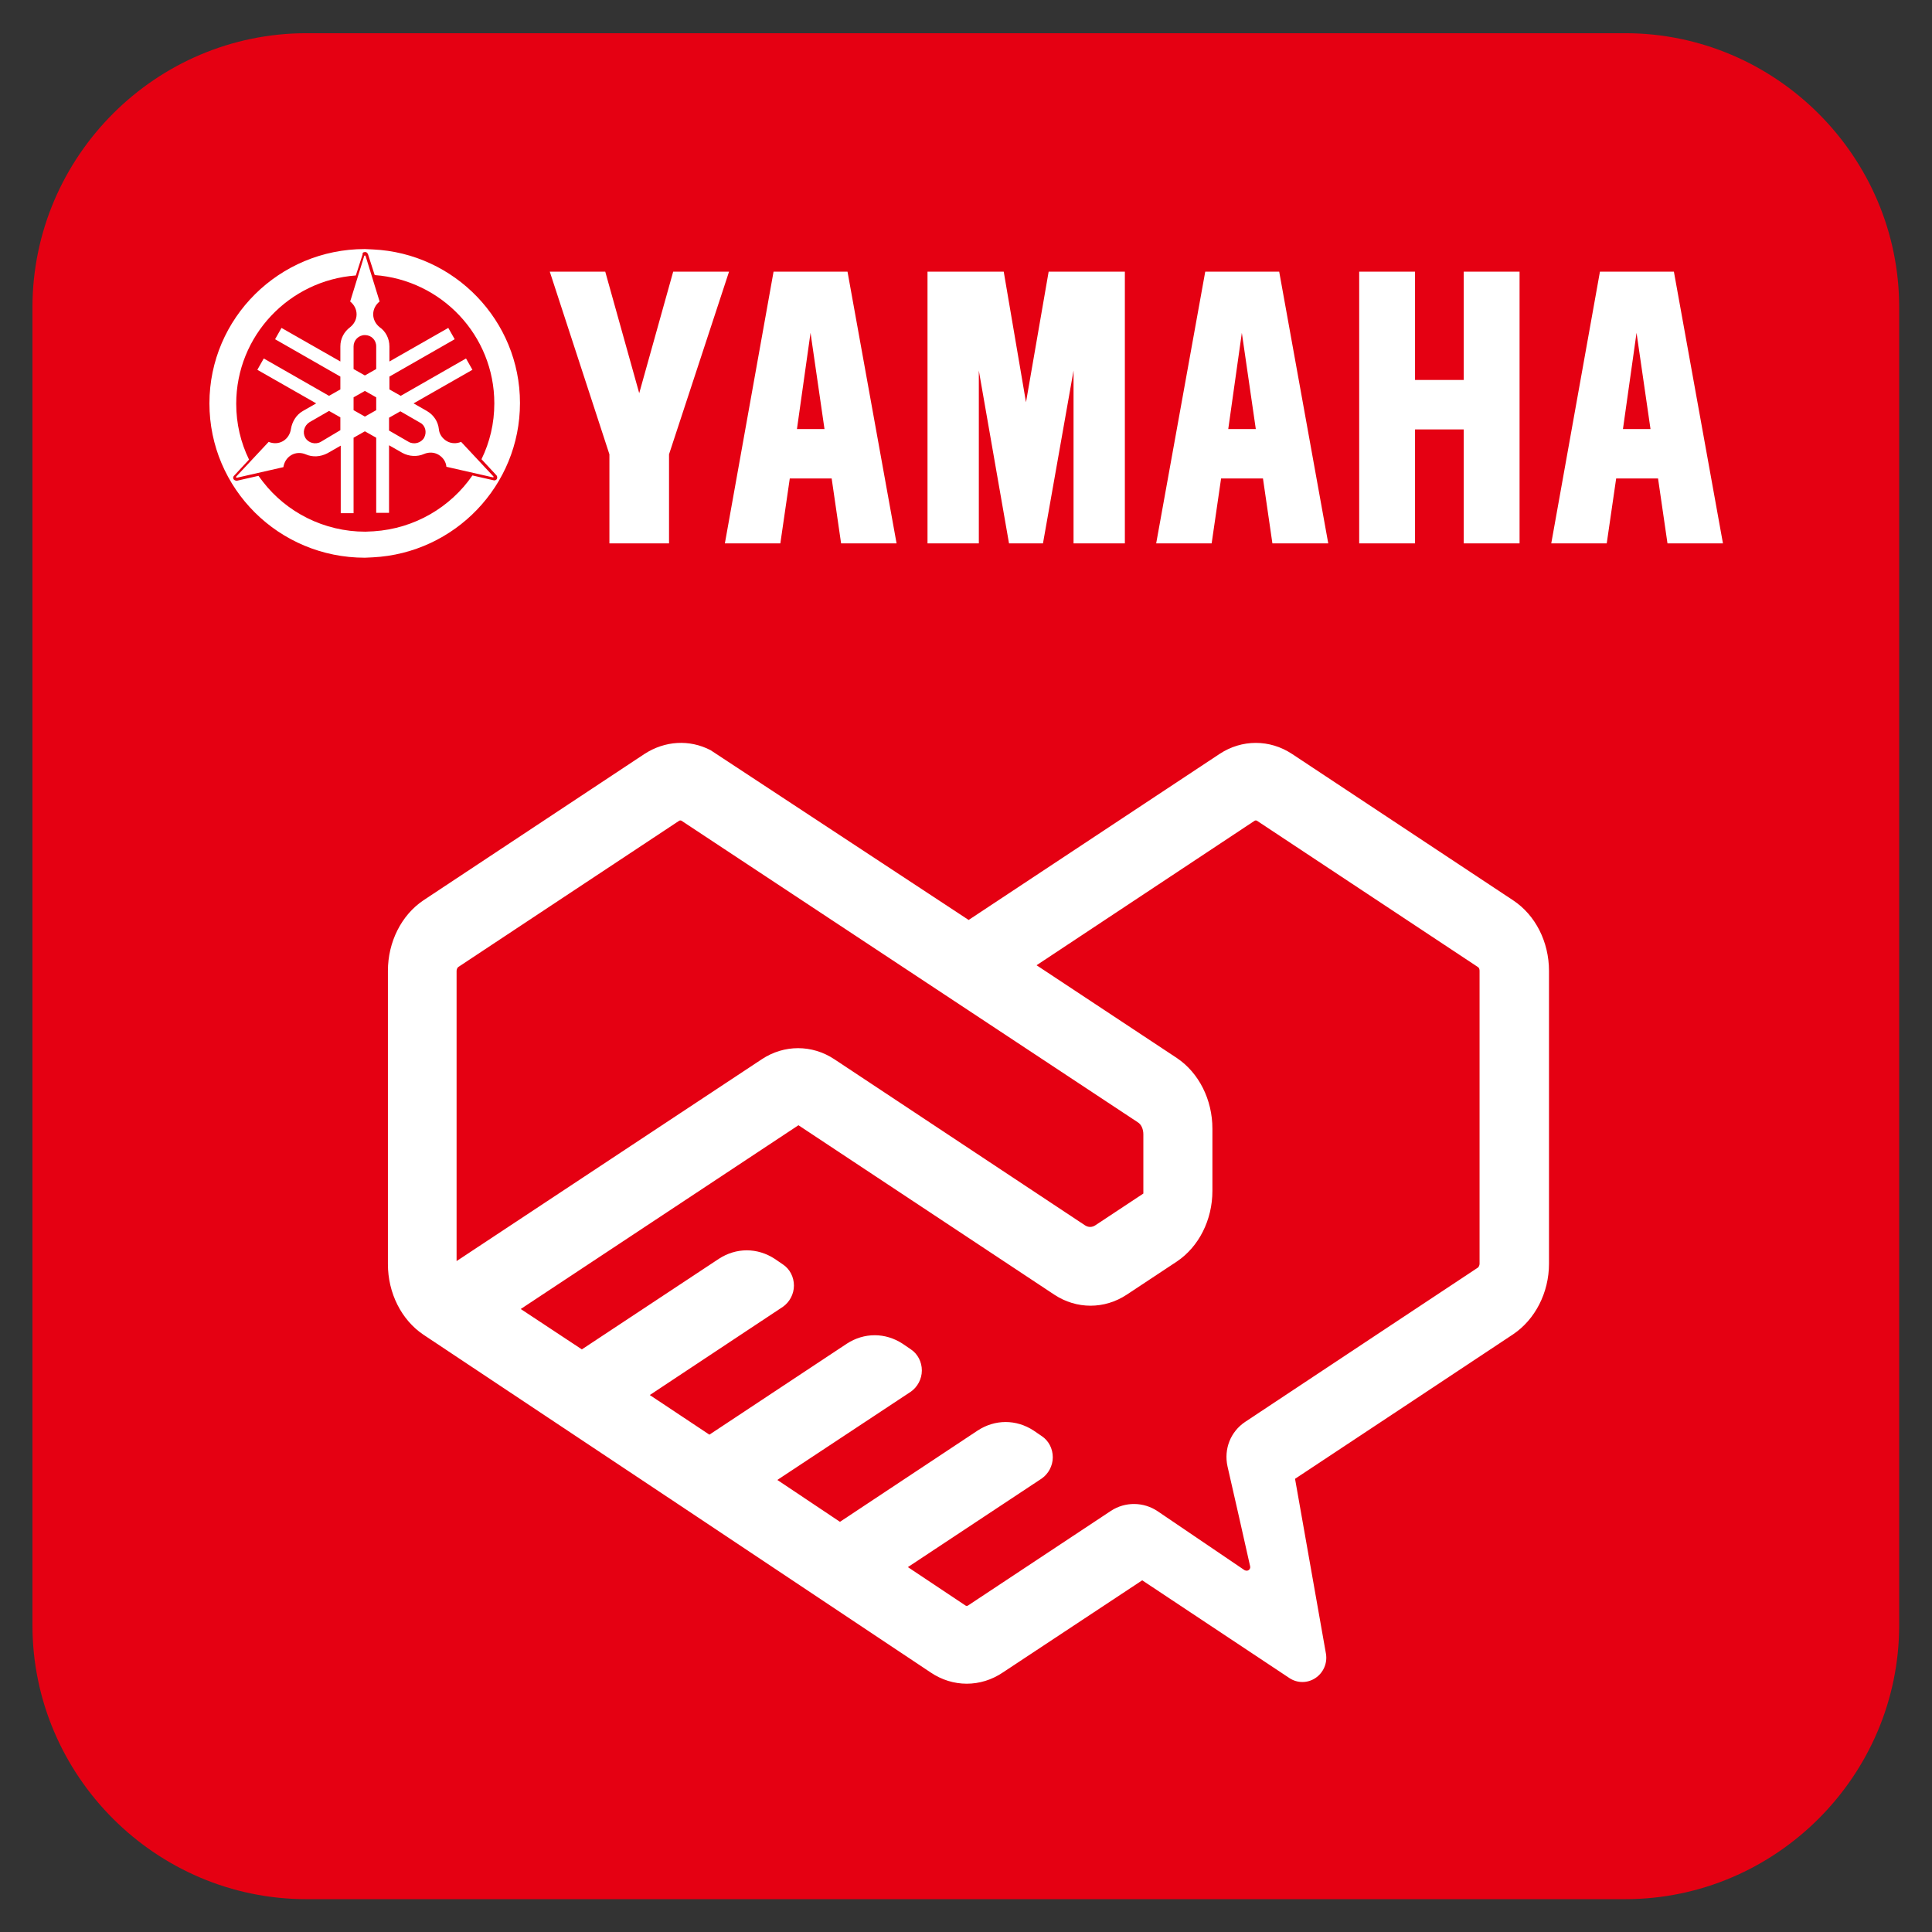
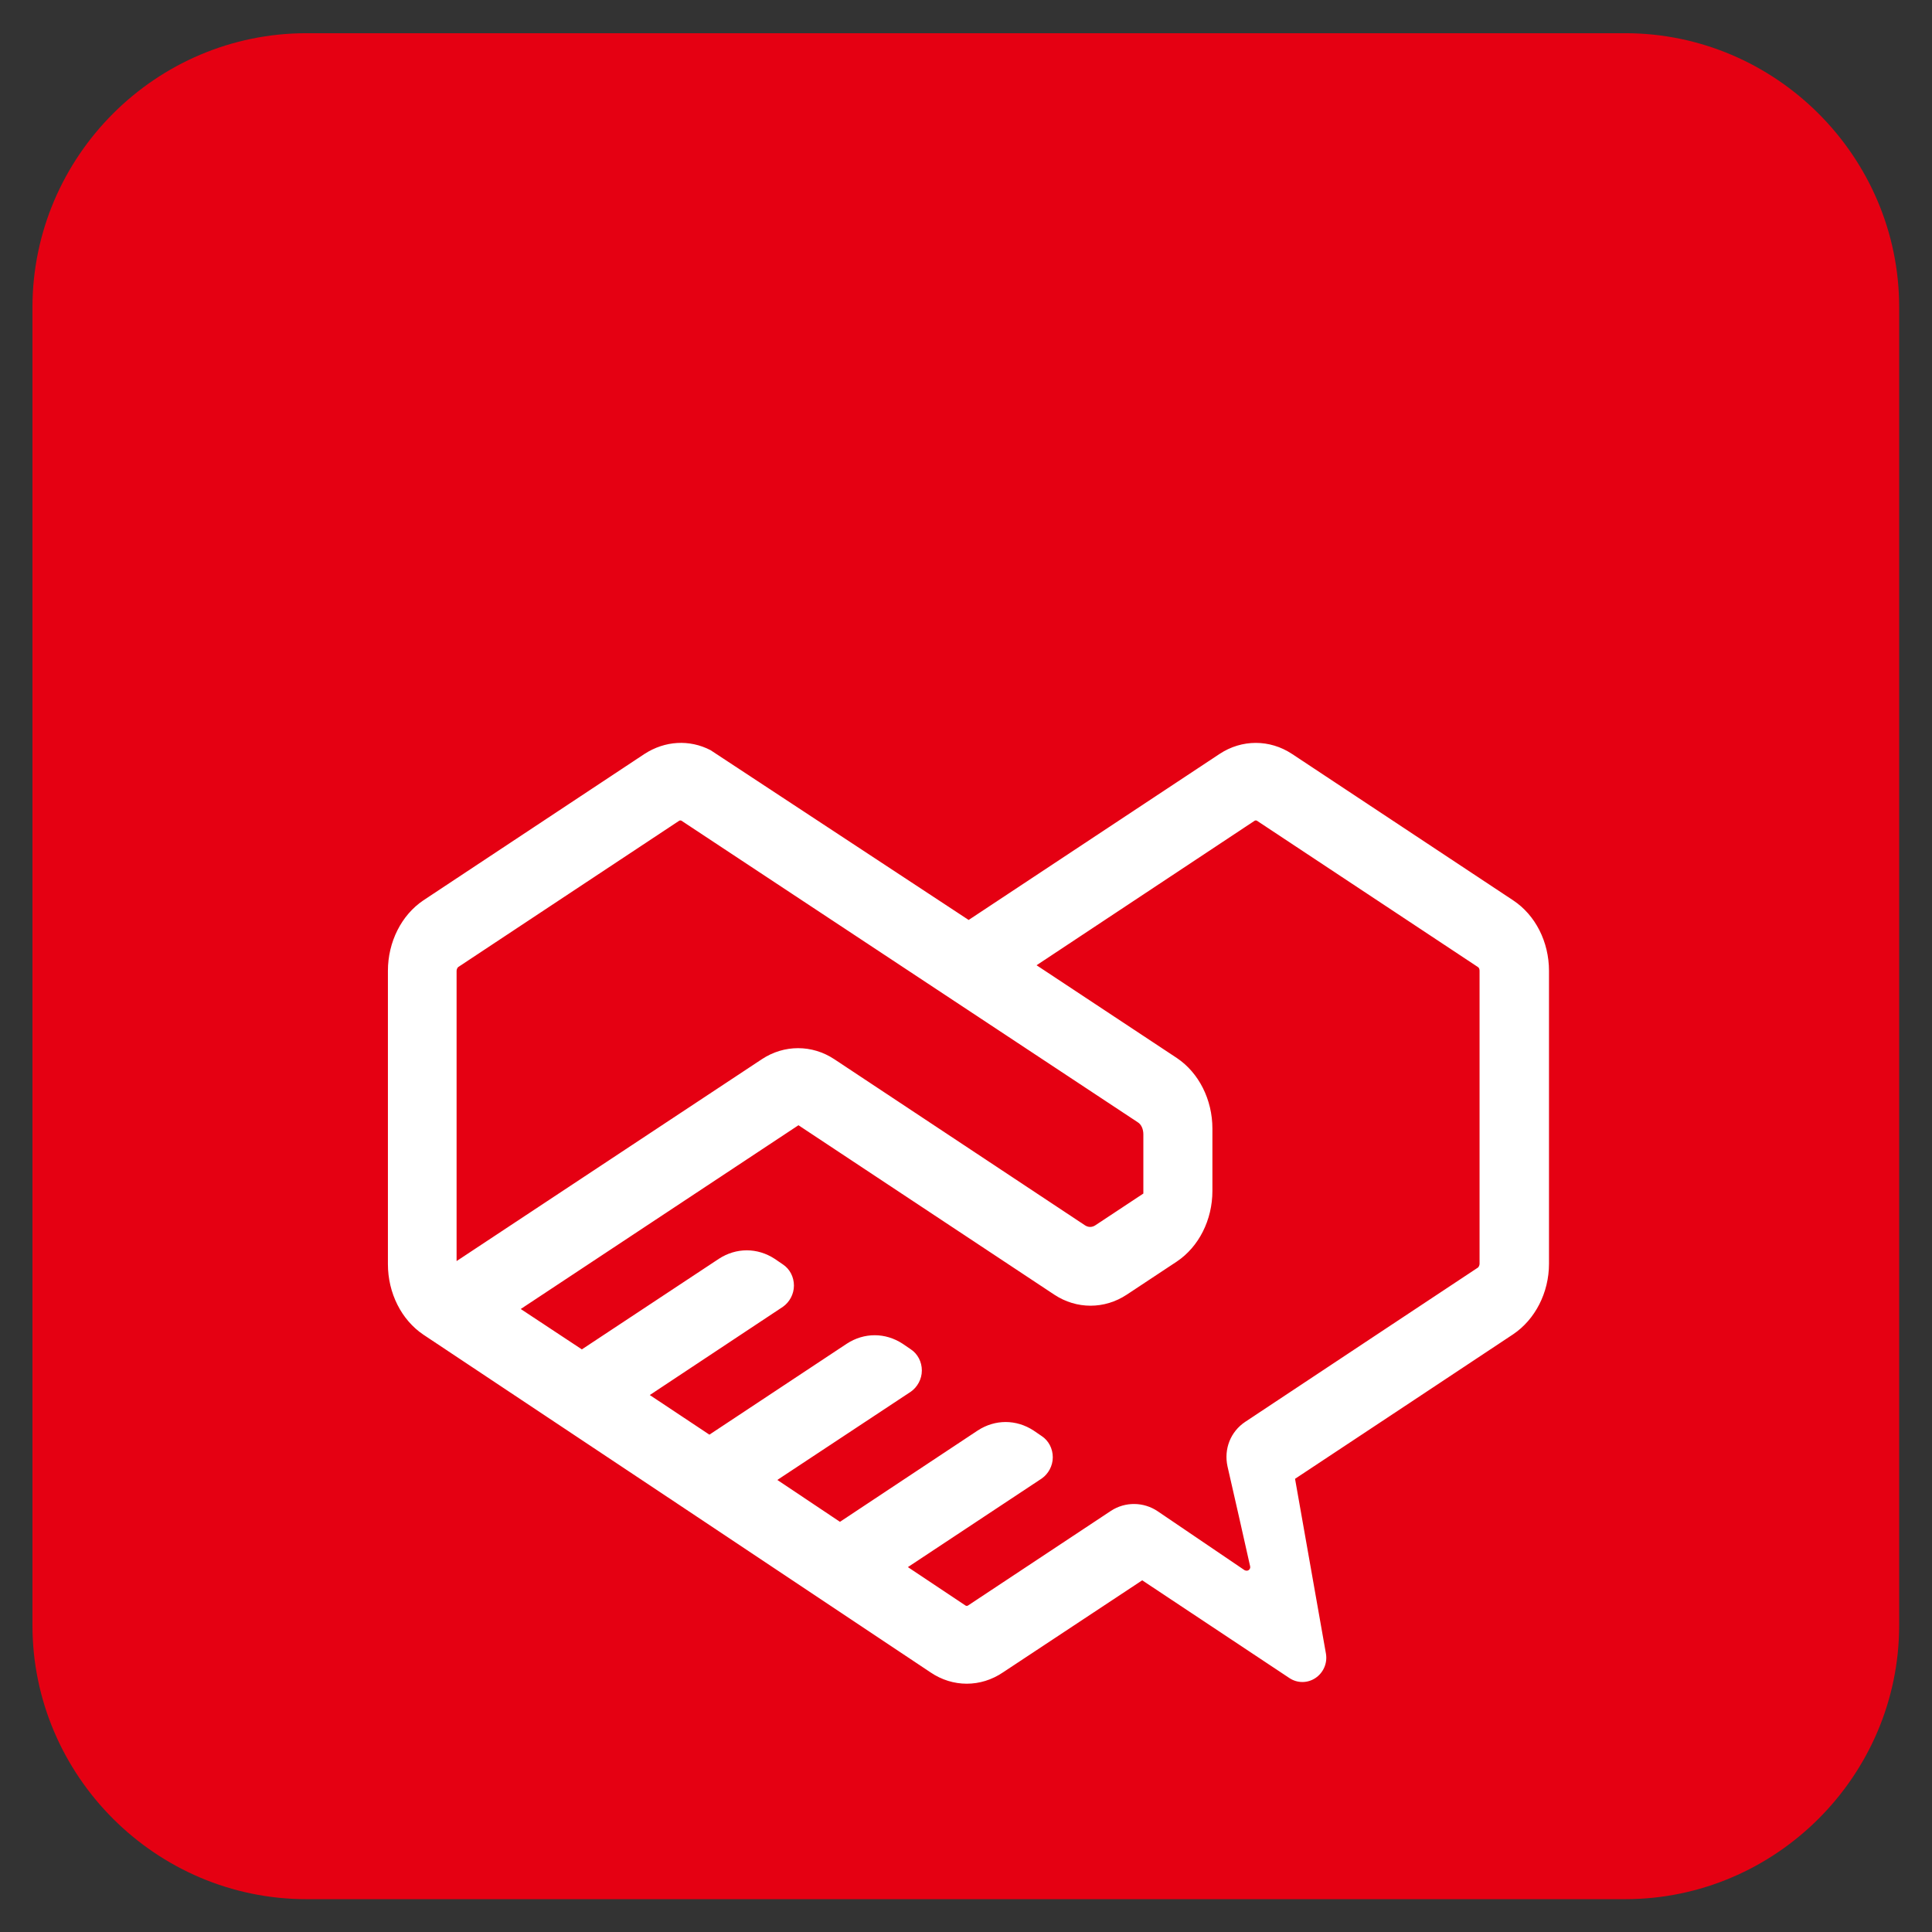
<svg xmlns="http://www.w3.org/2000/svg" xmlns:xlink="http://www.w3.org/1999/xlink" version="1.1" id="圖層_1" x="0px" y="0px" viewBox="0 0 512 512" style="enable-background:new 0 0 512 512;" xml:space="preserve">
  <rect x="0" y="0" width="512" height="512" fill="#333333" stroke="none" />
  <style type="text/css">
	.st0{display:none;}
	.st1{display:inline;}
	.st2{fill:#0C6EB4;}
	.st3{fill:#FFFFFF;}
	.st4{fill:#E50012;}
	.st5{fill-rule:evenodd;clip-rule:evenodd;fill:#FFFFFF;}
	.st6{fill:#0B2D82;}
	.st7{clip-path:url(#SVGID_00000005230667433981229700000014724496155495666838_);}
	.st8{fill:#FFFFFF;stroke:#FFFFFF;stroke-width:3.752;}
	.st9{fill:#00B2A9;}
	.st10{fill:#FFFFFF;stroke:#FFFFFF;stroke-width:10.454;stroke-miterlimit:10;}
	.st11{clip-path:url(#SVGID_00000155139671360443743720000001722994630973642651_);}
</style>
  <g id="SR" class="st0">
    <g class="st1">
      <g>
        <path class="st2" d="M419.3,6.5H94.7C46.3,6.5,7,45.8,7,94.2l0,0v289.4v37.2c1.1,47.5,39.9,85.6,87.7,85.6H365     c-1.8-1.4,38-1.6,60.6-0.2c45.5-3.3,81.3-41.2,81.3-87.5V94.2C507,45.8,467.7,6.5,419.3,6.5z" />
        <path class="st3" d="M327.8,420.9c8.2,0,16.3,0,24.5,0c27.9,0,63.1-6.4,80.9-28c18.2-22.2,18.2-60.3,0.2-82.9     s-54.1-29.7-92.4-29.6c-19,0-45.3,0-72.7,0c-5.8,0-11.6,0-17.4,0c-28.1,0-56.2,0-84.3,0c-0.6,0-1.3,0-1.9,0c-0.1,0-0.1,0-0.1,0     c-15-1-37.5,0.3-48.8-10.3c-11.3-10.6-11.2-33.2-0.1-44.2c11.2-11,33.5-10.4,63.5-11c17.4-0.4,49.8-0.4,82.1-0.4     c0-12.4,0-24.9,0-37.3c-32.3,0-64.6,0-86.9,0c-38.3,0-74.3,7-92.4,29.6c-18,22.6-18,60.8,0.2,82.9c18.2,22.2,54.7,28.3,82.9,28     c15,1,37.6-0.3,48.9,10.3c11.3,10.6,11.2,33.2,0.1,44.2c-11.2,11-33.5,10.4-60,11c-36,0.5-88.2,0.5-89.8,0.5c0,0,0,36.6,0,37.2     c56.2,0,49,0,95.6,0.1c33.8,0,69.9-7,87.9-29.6c13.9-17.4,17.1-44,9.5-65.4c-1.4-4.1,1.6-8.3,5.9-8.3c1.7,0,3.5,0,5.2,0     c22.6-0.1,45.3,0.1,67.9,0.4c30,0.7,52.3,0.1,63.5,11.1s11.2,33.6,0.8,44.6c-8.6,9.1-24.4,10.3-36.4,10.3c-16.8,0-33.6,0-50.4,0     c-35.5,0-50.9,45-22.8,66.8c13.6,10.6,54.6,44.4,69.1,55.7h54.2c2.1,0,4.3-0.1,6.4-0.2c-23.4-18.1-73.4-59-95.9-76.5     C321.1,426.9,323.1,420.9,327.8,420.9z" />
      </g>
      <g>
        <g>
          <g>
            <g>
              <polygon class="st3" points="362.2,57.9 362.2,131.1 377.2,131.1 377.2,100.4 390.2,100.4 390.2,131.1 405.1,131.1         405.1,57.9 390.2,57.9 390.2,87.1 377.2,87.1 377.2,57.9       " />
              <polygon class="st3" points="246.5,57.9 246.5,131.1 260.2,131.1 260.2,84.6 268.3,131.1 277.4,131.1 285.6,84.6 285.6,131.1         299.4,131.1 299.4,57.9 279,57.9 272.9,93.1 266.9,57.9       " />
              <polygon class="st3" points="160.2,57.9 169.4,90.6 178.5,57.9 193.4,57.9 177.3,107.1 177.3,131.1 161.4,131.1 161.4,107.1         145.3,57.9       " />
              <path class="st3" d="M225.1,57.9h-19.8l-13,73.2H207l2.5-17.4h11.2l2.5,17.4h14.9L225.1,57.9z M215.1,74.4l3.7,26h-7.4        L215.1,74.4z" />
              <path class="st3" d="M340.7,57.9h-19.9l-13,73.2h14.8l2.5-17.4h11.2l2.5,17.4h14.9L340.7,57.9z M330.7,74.4l3.7,26H327        L330.7,74.4z" />
              <path class="st3" d="M446.5,57.9h-19.9l-13,73.2h14.8l2.5-17.4h11.2l2.5,17.4h14.9L446.5,57.9z M436.5,74.4l3.7,26h-7.4        L436.5,74.4z" />
            </g>
          </g>
          <g>
            <g>
              <path class="st3" d="M94.9,51.1c-23.9,0-43.3,19.4-43.3,43.3s19.4,43.3,43.3,43.3s43.3-19.4,43.3-43.3S118.8,51.1,94.9,51.1z         M130.2,115.7l-6-1.3c-6.4,9.4-17.2,15.5-29.4,15.5s-23-6.2-29.4-15.5l-5.9,1.3c-0.3,0-0.7-0.1-0.9-0.4s-0.1-0.7,0.1-1        l4.1-4.5c-2.3-4.7-3.5-9.9-3.5-15.4c0-18.7,14.5-34.1,32.9-35.5l1.8-5.8c0.1-0.3,0.4-0.5,0.8-0.5s0.7,0.2,0.8,0.5l1.8,5.8        c18.4,1.4,32.9,16.7,32.9,35.5c0,5.5-1.3,10.8-3.5,15.4l4.1,4.5c0.2,0.3,0.2,0.7,0.1,1C130.9,115.6,130.6,115.8,130.2,115.7z" />
            </g>
            <g>
              <path class="st3" d="M130.3,114.6l-8.9-9.5c-1.2,0.5-2.7,0.5-4-0.2s-2-2-2.2-3.3l0,0c-0.2-2-1.4-3.9-3.3-5l-3.6-2.1l16.1-9.3        l-1.8-3.1l-17.9,10.4l-3.1-1.8V87l17.9-10.4l-1.8-3.1l-16.2,9.3v-4.2c0-2.2-1-4.1-2.7-5.3l0,0c-1.1-0.8-1.8-2.1-1.8-3.6        s0.7-2.8,1.8-3.6l0,0L95,53.6c0-0.1-0.1-0.2-0.2-0.2s-0.2,0.1-0.2,0.2l-3.8,12.5c1.1,0.8,1.8,2.1,1.8,3.6s-0.7,2.7-1.8,3.6        l0,0c-1.6,1.2-2.7,3.2-2.7,5.3v4.2L72,73.5l-1.8,3.1l17.9,10.3v3.6L85,92.3L67.2,82l-1.8,3.1l16.2,9.3L78,96.5l0,0        c-1.9,1.1-3,3-3.3,5l0,0c-0.2,1.3-0.9,2.6-2.2,3.3c-1.3,0.7-2.7,0.8-4,0.2l0,0l-8.9,9.5c-0.1,0.1-0.1,0.2-0.1,0.3        c0.1,0.1,0.2,0.1,0.3,0.1l12.7-3c0.2-1.3,0.9-2.6,2.2-3.3c1.3-0.7,2.7-0.8,4-0.2l0,0c1.9,0.8,4.1,0.7,6-0.4l3.6-2.1v18.7h3.6        v-20.7l3.1-1.8l3.1,1.8v20.7h3.6v-18.7l3.6,2.1c1.9,1.1,4.1,1.2,6,0.4l0,0c1.2-0.5,2.7-0.5,4,0.2c1.2,0.7,2,2,2.2,3.3l0,0        l12.7,3c0.1,0,0.2,0,0.3-0.1C130.4,114.8,130.4,114.6,130.3,114.6z M88.2,101.8l-5.4,3.1c-1.5,0.9-3.4,0.4-4.3-1.1        s-0.4-3.4,1.1-4.2l5.4-3.1l3.1,1.8v3.5H88.2z M98,96.2L94.9,98l-3.1-1.8v-3.6l3.1-1.8l3.1,1.8V96.2z M98,84.9l-3.1,1.8        l-3.1-1.8v-6.2c0-1.7,1.4-3.1,3.1-3.1S98,77,98,78.7V84.9z M111.2,103.8c-0.9,1.5-2.8,2-4.3,1.1l-5.4-3.1v-3.6l3.1-1.8        l5.4,3.1C111.6,100.4,112.1,102.3,111.2,103.8z" />
            </g>
          </g>
        </g>
      </g>
    </g>
  </g>
  <g>
    <path class="st4" d="M81.2,8.8h349.5c39.9,0,72.6,32.7,72.6,72.6v349.3c0,39.9-32.7,72.6-72.6,72.6H81.2   c-39.9,0-72.6-32.7-72.6-72.6V81.3C8.7,41.4,41.3,8.8,81.2,8.8z" />
    <g>
      <path id="appicon" class="st5" d="M301.5,297.4c1,0.6,1.5,1.9,1.5,3.2v15.7l-12.7,8.4c-0.9,0.6-1.9,0.6-2.8,0    c-9.7-6.4-48.7-32.3-66.4-44c-5.9-3.9-13.3-3.9-19.2,0L121,334.2v-76.9c0-0.4,0.2-0.8,0.4-1c14.7-9.7,43.9-29.1,58.6-38.8    c0.2-0.1,0.4-0.1,0.6,0 M329.8,416.1l-23-15.6c-3.7-2.5-8.6-2.6-12.4-0.1c-11.6,7.7-37.9,25.1-37.9,25.1c-0.2,0.1-0.4,0.1-0.6,0    l-15.3-10.2l35.5-23.5c1.7-1.2,2.9-3.3,2.9-5.6c0-2.3-1.1-4.4-2.9-5.6c-0.7-0.5-1.5-1-2.2-1.5c-4.6-3-10.2-3-14.8,0    c-10.9,7.2-32.1,21.3-36.5,24.2L206,392.2l35.4-23.4c1.7-1.2,2.9-3.3,2.9-5.6c0-2.3-1.1-4.4-2.9-5.6c-0.7-0.5-1.5-1-2.2-1.5    c-4.6-3-10.2-3-14.8,0L188,380.2l-15.8-10.5l35.3-23.4c1.7-1.2,2.9-3.3,2.9-5.6c0-2.3-1.1-4.4-2.9-5.6c-0.7-0.5-1.5-1-2.2-1.5    c-4.6-3-10.2-3-14.8,0l-36.3,24L138,346.9l73.6-48.7l67.8,44.9c5.9,3.9,13.3,3.9,19.2,0c4.2-2.8,9.2-6.1,13.3-8.8    c5.8-3.9,9.4-11,9.4-18.7c0-5.2,0-11.3,0-16.5c0-7.7-3.6-14.8-9.4-18.7l-37.2-24.6l57.8-38.3c0.2-0.1,0.4-0.1,0.6,0    c14.7,9.7,43.9,29.1,58.6,38.8c0.3,0.2,0.4,0.6,0.4,1v77.6c0,0.4-0.2,0.8-0.4,1c0,0-45.6,30.2-61.7,40.9    c-3.9,2.6-5.7,7.2-4.7,11.8c1.7,7.4,4.4,19.3,6,26.5c0.1,0.4-0.1,0.8-0.4,1C330.6,416.3,330.2,416.3,329.8,416.1z M188.3,198.8    c-5.6-2.9-12.1-2.5-17.5,1c-14.7,9.7-43.9,29.1-58.6,38.8c-5.8,3.9-9.4,11-9.4,18.7c0,19.4,0,58.2,0,77.7c0,7.7,3.6,14.8,9.4,18.7    c26.8,17.8,107.6,71.6,134.4,89.5c5.9,4,13.3,4,19.2,0l36.9-24.4l39,25.9c2.1,1.4,4.8,1.4,6.9,0c2.1-1.4,3.2-3.9,2.8-6.4    l-8.2-46.4c7-4.6,57.8-38.3,57.8-38.3c5.8-3.9,9.5-11,9.5-18.7c0-19.4,0-58.2,0-77.6c0-7.7-3.6-14.8-9.5-18.7    c-14.7-9.7-43.9-29.1-58.6-38.8c-5.9-3.9-13.3-3.9-19.2,0l-66.5,44" />
-       <path id="Yamaha_logo" class="st5" d="M93.7,91.8c0-1.6,1.3-3,3-3c1.7,0,3,1.3,3,3v6l-3,1.7l-3-1.7V91.8z M96.7,110.4l-3-1.7v-3.4    l3-1.7l3,1.7v3.4L96.7,110.4z M214.8,88.2l3.7,25.5h-7.3L214.8,88.2z M329.1,88.2l3.7,25.5h-7.3L329.1,88.2z M433.7,88.2l3.7,25.5    h-7.3L433.7,88.2z M85,117.1c-1.4,0.8-3.3,0.3-4.1-1.1c-0.8-1.4-0.3-3.2,1.1-4.1l5.2-3l3,1.7v3.4L85,117.1z M112.4,116    c-0.8,1.4-2.7,1.9-4.1,1.1l-5.2-3v-3.4l3-1.7l5.2,3C112.7,112.7,113.2,114.5,112.4,116z M130.8,126.3l-8.6-9.2    c-1.2,0.5-2.6,0.5-3.8-0.2c-1.2-0.7-2-1.9-2.1-3.2v0c-0.2-1.9-1.3-3.7-3.2-4.8l-3.5-2l15.6-8.9l-1.7-3l-17.3,9.9l-3-1.7v-3.4    l17.3-9.9l-1.7-3l-15.6,8.9v-4c0-2.1-1-4-2.6-5.1l0,0c-1-0.8-1.7-2-1.7-3.4c0-1.4,0.7-2.6,1.7-3.4l-3.7-12c0-0.1-0.1-0.2-0.2-0.2    c-0.1,0-0.2,0.1-0.2,0.2l-3.7,12c1,0.8,1.7,2,1.7,3.4c0,1.4-0.7,2.6-1.7,3.4l0,0c-1.6,1.2-2.6,3-2.6,5.1v4l-15.6-8.9l-1.7,3    l17.3,9.9v3.4l-3,1.7L69.9,95l-1.7,3l15.6,8.9l-3.5,2c-1.8,1-2.9,2.9-3.2,4.8l0,0c-0.2,1.3-0.9,2.5-2.1,3.2    c-1.2,0.7-2.6,0.7-3.8,0.2l-8.6,9.2c-0.1,0.1-0.1,0.2,0,0.2c0,0.1,0.1,0.1,0.2,0.1l12.3-2.8c0.2-1.3,0.9-2.5,2.1-3.2    c1.2-0.7,2.6-0.7,3.8-0.2l0,0c1.8,0.8,3.9,0.7,5.8-0.3l3.5-2v17.9h3.4V116l3-1.7l3,1.7v19.9h3.4V118l3.5,2c1.8,1,4,1.1,5.8,0.3    l0,0c1.2-0.5,2.6-0.5,3.8,0.2c1.2,0.7,2,1.9,2.1,3.2l12.3,2.8c0.1,0,0.2,0,0.2-0.1C130.8,126.4,130.8,126.3,130.8,126.3z     M96.7,66.8l0.3,0c0.2,0.1,0.4,0.3,0.5,0.5l1.8,5.6c17.7,1.3,31.7,16,31.7,34c0,5.3-1.2,10.3-3.4,14.8l4,4.3    c0.2,0.3,0.2,0.6,0.1,0.9c-0.1,0.2-0.4,0.4-0.6,0.4l-0.2,0l-5.7-1.3c-5.8,8.4-15.3,14.1-26.2,14.8l-2.2,0.1    c-11,0-20.9-5.2-27.1-13.2l-1.2-1.6l-5.7,1.3c-0.3,0-0.7-0.1-0.9-0.4c-0.2-0.3-0.1-0.7,0.1-0.9l4-4.3c-2.2-4.5-3.4-9.5-3.4-14.8    c0-18,14-32.7,31.7-34l1.8-5.6C96,67,96.3,66.8,96.7,66.8z M160.4,72l9,32.2l9-32.2h14.8l-15.9,48.4V144h-15.8v-23.6L145.7,72    H160.4z M245.8,72V144h13.6V98.2l8,45.8h9l8.1-45.8V144h13.6V72h-20.2l-6,34.6L266,72H245.8z M443.6,72H424L411.1,144h14.7    l2.5-17.2h11.1l2.5,17.2h14.7L443.6,72z M339,72h-19.6L306.4,144h14.7l2.5-17.2h11.1l2.5,17.2h14.8L339,72z M224.6,72H205    L192.1,144h14.7l2.5-17.2h11.1l2.5,17.2h14.7L224.6,72z M360.2,72V144H375v-30.2h12.9V144h14.8V72h-14.8v28.7H375V72H360.2z     M98.8,66.1L96.7,66c-22.7,0-41.2,18.3-41.2,40.9c0,22.6,18.4,40.9,41.2,40.9l2.1-0.1c21.7-1.1,39-19,39-40.9    C137.8,85,120.5,67.1,98.8,66.1z" />
    </g>
  </g>
  <g id="EV" class="st0">
    <g class="st1">
      <path class="st6" d="M499.7,97.7c0-47.2-38.2-85.4-85.4-85.4H98.5c-47.1,0-85.4,38.2-85.4,85.4l0,0v315.8v0.1    c0,47.1,38.2,85.4,85.4,85.4h315.9c47.2,0,85.4-38.2,85.4-85.4L499.7,97.7L499.7,97.7z" />
      <g>
        <g>
          <g>
            <g>
              <polygon class="st3" points="358.8,62.3 358.8,133.6 373.4,133.6 373.4,103.7 386,103.7 386,133.6 400.5,133.6 400.5,62.3         386,62.3 386,90.7 373.4,90.7 373.4,62.3       " />
              <polygon class="st3" points="246.2,62.3 246.2,133.6 259.5,133.6 259.5,88.3 267.4,133.6 276.3,133.6 284.3,88.3 284.3,133.6         297.7,133.6 297.7,62.3 277.8,62.3 271.9,96.6 266.1,62.3       " />
              <polygon class="st3" points="162.2,62.3 171.1,94.2 180,62.3 194.5,62.3 178.9,110.2 178.9,133.6 163.4,133.6 163.4,110.2         147.7,62.3       " />
              <path class="st3" d="M225.4,62.3h-19.3l-12.7,71.3h14.4l2.4-17h10.9l2.4,17H238L225.4,62.3z M215.7,78.5l3.6,25.3h-7.2        L215.7,78.5z" />
              <path class="st3" d="M337.9,62.3h-19.3l-12.7,71.3h14.4l2.4-17h10.9l2.4,17h14.5L337.9,62.3z M328.2,78.5l3.6,25.3h-7.2        L328.2,78.5z" />
-               <path class="st3" d="M440.8,62.3h-19.3l-12.7,71.3h14.4l2.4-17h10.9l2.4,17h14.5L440.8,62.3z M431.1,78.5l3.6,25.3h-7.2        L431.1,78.5z" />
            </g>
          </g>
          <g>
            <g>
              <path class="st3" d="M98.6,55.7c-23.3,0-42.1,18.9-42.1,42.1c0,23.3,18.9,42.1,42.1,42.1c23.3,0,42.1-18.9,42.1-42.1        C140.8,74.6,121.9,55.7,98.6,55.7z M133,118.6l-5.8-1.3c-6.2,9.1-16.7,15.1-28.6,15.1s-22.4-6-28.6-15.1l-5.8,1.3        c-0.3,0-0.7-0.1-0.9-0.4s-0.1-0.7,0.1-0.9l4-4.4c-2.2-4.5-3.4-9.6-3.4-15c0-18.2,14.1-33.2,32-34.5l1.8-5.6        c0.1-0.3,0.4-0.5,0.8-0.5s0.7,0.2,0.8,0.5l1.8,5.7c17.9,1.3,32,16.3,32,34.5c0,5.4-1.2,10.5-3.4,15l4,4.4        c0.2,0.3,0.2,0.6,0.1,1C133.7,118.5,133.4,118.7,133,118.6z" />
            </g>
            <g>
              <path class="st3" d="M133.1,117.5l-8.7-9.3c-1.2,0.5-2.6,0.5-3.9-0.2c-1.2-0.7-2-1.9-2.1-3.2l0,0c-0.2-2-1.4-3.8-3.2-4.9        l-3.5-2l15.7-9.1l-1.7-3l-17.4,10.1l-3-1.8v-3.5l17.5-10.1l-1.7-3l-15.7,9.1v-4.1c0-2.1-1-4-2.6-5.2l0,0c-1-0.8-1.7-2-1.7-3.5        c0-1.4,0.7-2.7,1.7-3.5l0,0l-3.7-12.2c0-0.1-0.1-0.2-0.2-0.2s-0.2,0.1-0.2,0.2L95,70.3c1.1,0.8,1.7,2.1,1.7,3.5        S96,76.5,95,77.3l0,0c-1.6,1.2-2.6,3.1-2.6,5.2v4.1l-15.7-9.1l-1.7,3l17.4,10.1v3.5l-3,1.7l-17.7-10l-1.7,3l15.7,9.1l-3.5,2        l0,0c-1.8,1.1-3,2.9-3.2,4.9l0,0c-0.2,1.3-0.9,2.5-2.1,3.2s-2.7,0.7-3.9,0.2l0,0l-8.7,9.3c-0.1,0.1-0.1,0.2-0.1,0.3        c0.1,0.1,0.2,0.1,0.3,0.1l12.4-2.9c0.2-1.3,0.9-2.5,2.1-3.2s2.7-0.7,3.9-0.2l0,0c1.8,0.8,4,0.7,5.8-0.3l3.5-2v18.2h3.5v-20.1        l3-1.8l3,1.7v20.2h3.5v-18.2l3.5,2c1.8,1.1,4,1.1,5.8,0.3l0,0c1.2-0.5,2.6-0.5,3.9,0.2c1.2,0.7,2,1.9,2.1,3.2l0,0l12.4,2.9        c0.1,0,0.2,0,0.3-0.1C133.2,117.7,133.2,117.5,133.1,117.5z M92.2,105.1l-5.3,3c-1.4,0.8-3.3,0.3-4.1-1.1        c-0.8-1.5-0.3-3.3,1.1-4.1l5.3-3l3,1.7V105.1z M101.7,99.6l-3,1.8l-3-1.8v-3.5l3-1.7l3,1.7V99.6z M101.7,88.6l-3,1.7l-3-1.7        v-6.1c0-1.7,1.4-3,3-3c1.7,0,3,1.4,3,3V88.6z M114.5,107c-0.8,1.4-2.7,1.9-4.1,1.1l-5.3-3v-3.5l3-1.7l5.3,3        C114.9,103.7,115.4,105.6,114.5,107z" />
            </g>
          </g>
        </g>
      </g>
      <g>
        <g>
          <defs>
            <path id="SVGID_1_" d="M499.7,97.7c0-47.2-38.2-85.4-85.4-85.4H98.5c-47.1,0-85.4,38.2-85.4,85.4l0,0v315.8v0.1       c0,47.1,38.2,85.4,85.4,85.4h315.9c47.2,0,85.4-38.2,85.4-85.4L499.7,97.7L499.7,97.7z" />
          </defs>
          <clipPath id="SVGID_00000054950154889679325670000016530336692299552431_">
            <use xlink:href="#SVGID_1_" style="overflow:visible;" />
          </clipPath>
          <g style="clip-path:url(#SVGID_00000054950154889679325670000016530336692299552431_);">
            <g>
              <g>
                <g>
                  <path class="st3" d="M392.1,406.3h34.5c6.4,0,14.4-4.7,14.4-14v2.4v-3.6c0-9.2-8-14-14.4-14H306.8          c0-27.3-37.9-37.4-57.5-37.4c-8.2,0-30.5,0-52.2,0l9.4-21.5c0.2-0.3,0.8-0.7,0.7-0.7h49.5V299h-49.5          c-12.2,0-24.4,8-28.9,18.9l-11.7,21.8c-26.6,0-49,0-49,0c-9.5,0-19.5,11.4-19.5,29.3c0,17.8,10,23.2,19.5,23.2H142          l-13.5,33.1c-4.3-0.8-8.7-1.2-13.2-1.2c-41.2,0-74.7,32.5-74.7,72.5s33.5,72.5,74.7,72.5s74.7-32.5,74.7-72.5          c0-25-13.1-47.1-33-60.1l14.9-36.5c24,17,35.4,58.5,35.4,87.5c0,19.3,12.6,30.7,26.5,30.7h57v-13.6          C290.8,450.3,336.1,406.3,392.1,406.3z M115.3,539.4c-24.2,0-44-19.1-44-42.7c0-23.5,19.7-42.7,44-42.7          c24.2,0,44,19.1,44,42.7C159.2,520.2,139.5,539.4,115.3,539.4z" />
                </g>
              </g>
              <path class="st3" d="M391.7,427.8c-41,0-74.3,32.3-74.3,72.1s33.3,72.1,74.3,72.1s74.3-32.3,74.3-72.1        C465.9,460.1,432.7,427.8,391.7,427.8z M391.7,542.2c-24.1,0-43.6-18.9-43.6-42.3c0-23.4,19.5-42.3,43.6-42.3        s43.6,18.9,43.6,42.3C435.2,523.3,415.7,542.2,391.7,542.2z" />
            </g>
            <g>
              <path class="st8" d="M266.6,259.2c13.7,0,26.6,4.9,36.9,13.8c3.6,3.1,8.9,2.4,11.6-1.6l0,0c2.3-3.5,1.7-8.2-1.5-10.9        c-13.1-11.3-29.6-17.6-47.1-17.6s-33.9,6.3-47.1,17.6c-3.1,2.7-3.8,7.4-1.5,10.9l0,0c2.6,4,8,4.7,11.6,1.6        C240,264.1,252.9,259.2,266.6,259.2z" />
              <path class="st8" d="M334.7,241.6L334.7,241.6c2.4-3.6,1.7-8.5-1.6-11.1c-18.9-15.3-42.3-23.8-66.5-23.8s-47.6,8.5-66.5,23.8        c-3.3,2.6-3.9,7.5-1.6,11l0,0c2.5,3.9,7.7,4.7,11.2,1.9c16.2-13,36.1-20.3,56.8-20.3s40.6,7.3,56.8,20.3        C327,246.4,332.1,245.5,334.7,241.6z" />
              <path class="st8" d="M354.3,211.8L354.3,211.8c2.4-3.6,1.6-8.6-1.7-11.2c-24.6-19.4-54.5-29.8-86-29.8s-61.3,10.5-86,29.8        c-3.4,2.6-4.1,7.6-1.8,11.2l0,0c2.5,3.9,7.7,4.7,11.3,1.9c21.9-17.2,48.4-26.5,76.4-26.5s54.5,9.3,76.4,26.5        C346.7,216.5,351.8,215.7,354.3,211.8z" />
            </g>
          </g>
        </g>
      </g>
      <g id="XMLID_21_">
        <g>
          <path class="st9" d="M500.4,236.5v177.1c0,47.1-38.2,85.4-85.4,85.4H212.7L500.4,236.5z" />
        </g>
      </g>
      <g>
        <path class="st3" d="M404.6,360.1h-7.2v20.6c0,1.2-0.3,2.1-0.9,2.6c-0.6,0.6-1.4,0.9-2.4,0.9s-1.8-0.3-2.4-0.9s-0.9-1.5-0.9-2.6     v-20.6h-7.2c-1.1,0-2-0.2-2.5-0.6s-0.8-1-0.8-1.7s0.3-1.3,0.9-1.7c0.6-0.4,1.4-0.6,2.5-0.6h21c1.1,0,2,0.2,2.5,0.7     c0.6,0.4,0.8,1,0.8,1.7s-0.3,1.3-0.8,1.7C406.6,359.9,405.7,360.1,404.6,360.1z" />
        <path class="st3" d="M436.3,379.2l-5.3-17l-5.3,17c-0.4,1.3-0.7,2.2-1,2.8c-0.2,0.6-0.7,1.1-1.3,1.5c-0.6,0.4-1.4,0.7-2.4,0.7     c-0.8,0-1.5-0.1-2-0.4s-1-0.6-1.3-1.1s-0.6-1.1-0.8-1.7c-0.2-0.7-0.4-1.3-0.6-1.8L411,360c-0.3-1.1-0.5-2-0.5-2.5     c0-0.7,0.3-1.4,0.9-1.9s1.3-0.8,2.2-0.8c1.2,0,2,0.3,2.4,1s0.8,1.6,1.1,2.9l4.3,16.5l4.8-15.5c0.4-1.2,0.7-2.1,1-2.7     s0.7-1.2,1.4-1.6c0.6-0.5,1.5-0.7,2.6-0.7s2,0.2,2.6,0.7s1,1,1.3,1.5c0.2,0.6,0.6,1.5,1,2.7l4.8,15.5l4.3-16.5     c0.2-0.9,0.4-1.5,0.6-2s0.5-0.9,1-1.3s1.1-0.6,2-0.6s1.6,0.2,2.2,0.7s0.9,1.1,0.9,1.9c0,0.5-0.2,1.4-0.5,2.5l-5.4,19.1     c-0.4,1.3-0.7,2.2-0.9,2.8c-0.2,0.6-0.7,1.1-1.2,1.6s-1.4,0.7-2.5,0.7c-1,0-1.8-0.2-2.4-0.7c-0.6-0.4-1-0.9-1.3-1.5     C437.1,381.5,436.7,380.5,436.3,379.2z" />
        <path class="st3" d="M463.2,358.3l12.7,16.7v-16.8c0-1.1,0.3-1.9,0.8-2.5c0.5-0.5,1.3-0.8,2.2-0.8c0.9,0,1.7,0.3,2.2,0.8     s0.8,1.4,0.8,2.5v22.3c0,2.5-1.2,3.7-3.6,3.7c-0.6,0-1.1-0.1-1.6-0.2s-0.9-0.4-1.3-0.7c-0.4-0.3-0.8-0.7-1.2-1.1     c-0.4-0.4-0.7-0.9-1.1-1.3l-12.4-16.5V381c0,1.1-0.3,1.9-0.9,2.5s-1.3,0.8-2.2,0.8c-0.9,0-1.7-0.3-2.2-0.8     c-0.6-0.6-0.8-1.4-0.8-2.4V359c0-0.9,0.1-1.7,0.4-2.2c0.3-0.6,0.7-1.1,1.4-1.4c0.7-0.4,1.4-0.6,2.1-0.6c0.6,0,1.1,0.1,1.5,0.3     c0.4,0.2,0.8,0.4,1.1,0.7c0.3,0.3,0.6,0.7,1,1.1C462.5,357.4,462.8,357.8,463.2,358.3z" />
      </g>
      <g>
        <path class="st10" d="M385.3,437.4c2.7,0,3.3,1.7,3.3,2.6c0,1.6-1.2,2.7-3.3,2.7h-39.9v25.1c0,2.9,1.4,3.5,4.7,3.5h41     c2.7,0,3.4,1.6,3.4,2.6c0,1.6-1.2,2.7-3.4,2.7h-42.8c-10.4,0-10.4-6.1-10.4-8.9V415c0-2.9,0-8.9,10.4-8.9h41.1     c2.7,0,3.4,1.7,3.4,2.7c0,1.5-1.3,2.6-3.4,2.6h-39.2c-3.3,0-4.7,0.6-4.7,3.6v22.4L385.3,437.4L385.3,437.4z" />
        <path class="st10" d="M472.5,406.5c0.4-0.8,0.8-1.9,2.8-1.9c1.6,0,3.5,1.1,3.5,2.7c0,0.7-0.3,1.4-0.7,2.2l-28.7,65     c-0.6,1.4-1.6,3.6-5.3,3.6c-3.7,0-4.7-2.3-5.3-3.6l-28.7-65c-0.4-0.8-0.7-1.4-0.7-2.2c0-1.7,1.9-2.7,3.5-2.7c2,0,2.4,1,2.8,1.9     l28.4,65L472.5,406.5z" />
      </g>
    </g>
  </g>
  <g id="YC" class="st0">
    <g class="st1">
      <path class="st6" d="M499.3,98.1c0-47.2-38.2-85.4-85.4-85.4H98.1c-47.1,0-85.4,38.2-85.4,85.4l0,0v315.8v0.1    c0,47.1,38.2,85.4,85.4,85.4H414c47.2,0,85.4-38.2,85.4-85.4V98.1H499.3z" />
      <g>
        <g>
          <g>
            <g>
              <polygon class="st3" points="358.3,62.7 358.3,134 372.9,134 372.9,104.1 385.6,104.1 385.6,134 400.1,134 400.1,62.7         385.6,62.7 385.6,91.1 372.9,91.1 372.9,62.7       " />
              <polygon class="st3" points="245.8,62.7 245.8,134 259.1,134 259.1,88.7 267,134 275.9,134 283.9,88.7 283.9,134 297.3,134         297.3,62.7 277.4,62.7 271.5,97 265.6,62.7       " />
              <polygon class="st3" points="161.8,62.7 170.7,94.6 179.6,62.7 194.1,62.7 178.5,110.6 178.5,134 163,134 163,110.6         147.3,62.7       " />
              <path class="st3" d="M225,62.7h-19.3L193,134h14.4l2.4-17h10.9l2.4,17h14.5L225,62.7z M215.3,78.8l3.6,25.3h-7.2L215.3,78.8z" />
              <path class="st3" d="M337.4,62.7h-19.3L305.4,134h14.4l2.4-17h10.9l2.4,17H350L337.4,62.7z M327.8,78.8l3.6,25.3h-7.2        L327.8,78.8z" />
              <path class="st3" d="M440.4,62.7h-19.3L408.4,134h14.4l2.4-17h10.9l2.4,17H453L440.4,62.7z M430.7,78.8l3.6,25.3h-7.2        L430.7,78.8z" />
            </g>
          </g>
          <g>
            <g>
              <path class="st3" d="M98.2,56.1C75,56.1,56.1,75,56.1,98.2c0,23.3,18.9,42.1,42.1,42.1c23.3,0,42.1-18.9,42.1-42.1        C140.4,75,121.5,56.1,98.2,56.1z M132.6,119l-5.8-1.3c-6.2,9.1-16.7,15.1-28.6,15.1s-22.4-6-28.6-15.1l-5.8,1.3        c-0.3,0-0.7-0.1-0.9-0.4s-0.1-0.7,0.1-0.9l4-4.4c-2.2-4.5-3.4-9.6-3.4-15c0-18.2,14.1-33.2,32-34.5l1.8-5.6        c0.1-0.3,0.4-0.5,0.8-0.5s0.7,0.2,0.8,0.5l1.8,5.7c17.9,1.3,32,16.3,32,34.5c0,5.4-1.2,10.5-3.4,15l4,4.4        c0.2,0.3,0.2,0.6,0.1,1C133.3,118.9,132.9,119,132.6,119z" />
            </g>
            <g>
              <path class="st3" d="M132.7,117.9l-8.7-9.3c-1.2,0.5-2.6,0.5-3.9-0.2c-1.2-0.7-2-1.9-2.1-3.2l0,0c-0.2-2-1.4-3.8-3.2-4.9        l-3.5-2l15.7-9.1l-1.7-3l-17.4,10.1l-3-1.8V91l17.5-10.1l-1.7-3l-16,9.1v-4.1c0-2.1-1-4-2.6-5.2l0,0c-1-0.8-1.7-2-1.7-3.5        c0-1.4,0.7-2.7,1.7-3.5l0,0l-3.7-12.2c0-0.1-0.1-0.2-0.2-0.2S98,58.4,98,58.5l-3.7,12.2c1.1,0.8,1.7,2.1,1.7,3.5        s-0.7,2.7-1.7,3.5l0,0c-1.6,1.2-2.6,3.1-2.6,5.2V87L76,77.9l-1.7,3L91.7,91v3.5l-3,1.7l-17.4-10l-1.7,3l15.7,9.1l-3.5,2l0,0        c-1.8,1.1-3,2.9-3.2,4.9l0,0c-0.2,1.3-0.9,2.5-2.1,3.2s-2.7,0.7-3.9,0.2l0,0l-8.7,9.3c-0.1,0.1-0.1,0.2-0.1,0.3        c0.1,0.1,0.2,0.1,0.3,0.1l12.4-2.9c0.2-1.3,0.9-2.5,2.1-3.2s2.7-0.7,3.9-0.2l0,0c1.8,0.8,4,0.7,5.8-0.3l3.5-2v18.2h3.5v-20.1        l3-1.8l3,1.7v20.2h3.5v-18.2l3.5,2c1.8,1.1,4,1.1,5.8,0.3l0,0c1.2-0.5,2.6-0.5,3.9,0.2c1.2,0.7,2,1.9,2.1,3.2l0,0l12.4,2.9        c0.1,0,0.2,0,0.3-0.1C132.8,118,132.8,117.9,132.7,117.9z M91.7,105.5l-5.3,3c-1.4,0.8-3.3,0.3-4.1-1.1        c-0.8-1.5-0.3-3.3,1.1-4.1l5.3-3l3,1.7V105.5z M101.3,100l-3,1.8l-3-1.8v-3.5l3-1.7l3,1.7V100z M101.3,89l-3,1.7l-3-1.7v-6.1        c0-1.7,1.4-3,3-3c1.7,0,3,1.4,3,3V89z M114.1,107.4c-0.8,1.4-2.7,1.9-4.1,1.1l-5.3-3V102l3-1.7l5.3,3        C114.5,104.1,115,106,114.1,107.4z" />
            </g>
          </g>
        </g>
      </g>
      <g>
        <g>
          <defs>
            <path id="SVGID_00000098186089086090573320000013897567657841606794_" d="M499.3,98.1c0-47.2-38.2-85.4-85.4-85.4H98.1       c-47.1,0-85.4,38.2-85.4,85.4l0,0v315.8v0.1c0,47.1,38.2,85.4,85.4,85.4H414c47.2,0,85.4-38.2,85.4-85.4V98.1H499.3z" />
          </defs>
          <clipPath id="SVGID_00000017490209794522387790000003803713019415760257_">
            <use xlink:href="#SVGID_00000098186089086090573320000013897567657841606794_" style="overflow:visible;" />
          </clipPath>
          <g style="clip-path:url(#SVGID_00000017490209794522387790000003803713019415760257_);">
            <g>
              <g>
                <g>
                  <path class="st3" d="M391.7,406.7h34.5c6.4,0,14.4-4.7,14.4-14v2.4v-3.6c0-9.2-8-14-14.4-14H306.3          c0-27.3-37.9-37.4-57.5-37.4c-8.2,0-30.5,0-52.2,0l9.4-21.5c0.2-0.3,0.8-0.7,0.7-0.7h49.5v-18.5h-49.5          c-12.2,0-24.4,8-28.9,18.9l-11.7,21.8c-26.6,0-49,0-49,0c-9.5,0-19.5,11.4-19.5,29.3c0,17.8,10,23.2,19.5,23.2h24.5          l-13.5,33.1c-4.3-0.8-8.7-1.2-13.2-1.2c-41.2,0-74.7,32.5-74.7,72.5s33.5,72.5,74.7,72.5s74.7-32.5,74.7-72.5          c0-25-13.1-47.1-33-60.1l14.9-36.5c24,17,35.4,58.5,35.4,87.5c0,19.3,12.6,30.7,26.5,30.7h57V505          C290.4,450.7,335.7,406.7,391.7,406.7z M114.8,539.7c-24.2,0-44-19.1-44-42.7c0-23.5,19.7-42.7,44-42.7          c24.2,0,44,19.1,44,42.7C158.8,520.6,139.1,539.7,114.8,539.7z" />
                </g>
              </g>
              <path class="st3" d="M391.2,428.2c-41,0-74.3,32.3-74.3,72.1s33.3,72.1,74.3,72.1s74.3-32.3,74.3-72.1        S432.3,428.2,391.2,428.2z M391.2,542.6c-24.1,0-43.6-18.9-43.6-42.3c0-23.4,19.5-42.3,43.6-42.3s43.6,18.9,43.6,42.3        C434.8,523.7,415.3,542.6,391.2,542.6z" />
            </g>
            <g>
              <path class="st8" d="M266.2,259.5c13.7,0,26.6,4.9,36.9,13.8c3.6,3.1,8.9,2.4,11.6-1.6l0,0c2.3-3.5,1.7-8.2-1.5-10.9        c-13.1-11.3-29.6-17.6-47.1-17.6s-33.9,6.3-47.1,17.6c-3.1,2.7-3.8,7.4-1.5,10.9l0,0c2.6,4,8,4.7,11.6,1.6        C239.6,264.4,252.5,259.5,266.2,259.5z" />
              <path class="st8" d="M334.3,242L334.3,242c2.4-3.6,1.7-8.5-1.6-11.1c-18.9-15.3-42.3-23.8-66.5-23.8s-47.6,8.5-66.5,23.8        c-3.3,2.6-3.9,7.5-1.6,11l0,0c2.5,3.9,7.7,4.7,11.2,1.9c16.2-13,36.1-20.3,56.8-20.3s40.6,7.3,56.8,20.3        C326.6,246.7,331.7,245.9,334.3,242z" />
              <path class="st8" d="M353.9,212.2L353.9,212.2c2.4-3.6,1.6-8.6-1.7-11.2c-24.6-19.4-54.5-29.8-86-29.8s-61.3,10.5-86,29.8        c-3.4,2.6-4.1,7.6-1.8,11.2l0,0c2.5,3.9,7.7,4.7,11.3,1.9c21.9-17.2,48.4-26.5,76.4-26.5s54.5,9.3,76.4,26.5        C346.2,216.9,351.4,216.1,353.9,212.2z" />
            </g>
          </g>
        </g>
      </g>
    </g>
  </g>
</svg>